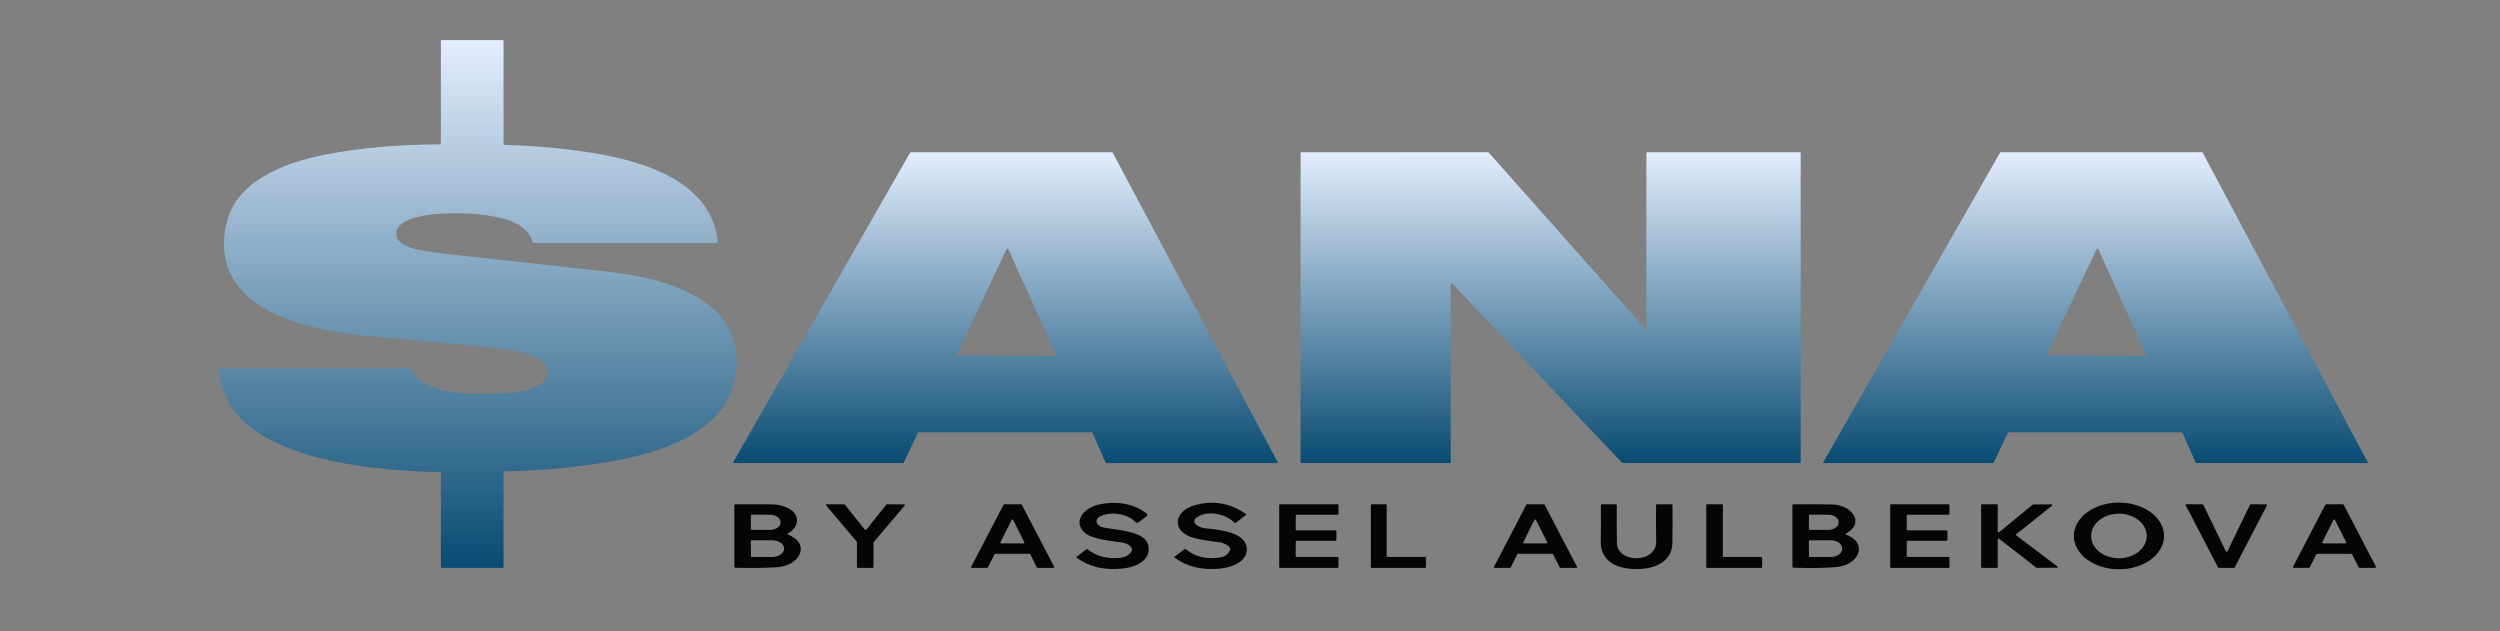
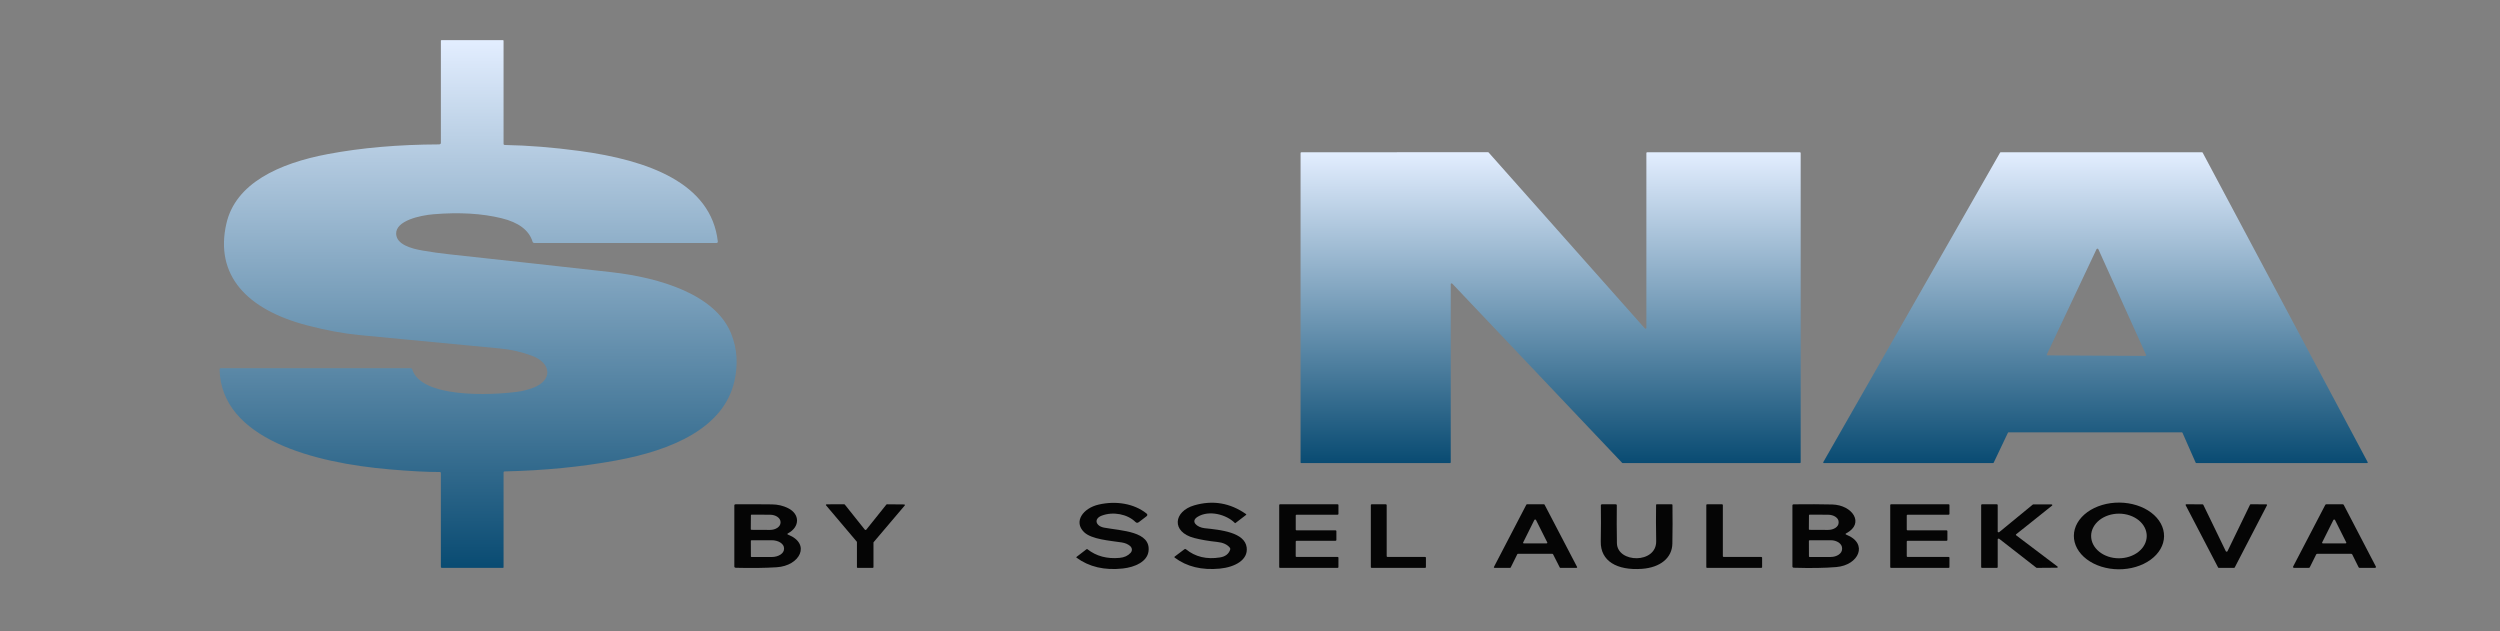
<svg xmlns="http://www.w3.org/2000/svg" width="202" height="51" viewBox="0 0 202 51" fill="none">
  <rect x="0" y="0" width="202" height="51" fill="#808080" stroke="none" />
  <path d="M40.806 11.715C42.679 11.749 44.682 11.909 46.815 12.195C52.358 12.939 57.473 14.781 58.002 19.529C58.004 19.542 58.002 19.556 57.996 19.569C57.99 19.582 57.981 19.594 57.969 19.604C57.958 19.614 57.943 19.622 57.927 19.627C57.911 19.632 57.893 19.635 57.876 19.635H43.197C43.109 19.635 43.055 19.602 43.034 19.537C42.751 18.607 41.914 17.972 40.525 17.633C38.943 17.246 37.111 17.139 35.031 17.311C33.957 17.4 31.96 17.827 32.009 18.902C32.047 19.746 33.189 20.08 34.138 20.244C34.867 20.369 35.584 20.471 36.291 20.547C40.806 21.036 45.172 21.517 49.391 21.991C53.34 22.435 57.838 23.806 59.091 26.99C59.565 28.19 59.646 29.465 59.336 30.815C58.479 34.55 54.38 36.36 49.805 37.202C46.961 37.725 43.96 38.02 40.801 38.089C40.726 38.09 40.688 38.119 40.688 38.177V45.844C40.688 45.855 40.682 45.866 40.672 45.873C40.661 45.881 40.647 45.886 40.632 45.886H35.734C35.66 45.886 35.623 45.858 35.623 45.801V38.219C35.623 38.166 35.588 38.139 35.518 38.139C34.525 38.143 33.185 38.072 31.497 37.927C25.384 37.403 17.881 35.482 17.74 29.852C17.739 29.782 17.784 29.748 17.876 29.748H33.169C33.2 29.748 33.23 29.756 33.255 29.77C33.279 29.784 33.296 29.804 33.303 29.827C34 32.175 39.632 31.954 41.841 31.651C42.24 31.596 42.645 31.493 43.054 31.342C44.704 30.732 44.548 29.326 42.988 28.748C42.155 28.438 41.293 28.241 40.403 28.158C36.567 27.798 32.773 27.435 29.019 27.071C27.744 26.947 26.353 26.689 24.845 26.298C19.918 25.018 17.335 22.222 18.295 18.052C19.036 14.828 22.496 13.2 26.506 12.447C29.195 11.94 32.184 11.68 35.474 11.668C35.513 11.668 35.551 11.656 35.579 11.635C35.607 11.614 35.623 11.585 35.623 11.555V3.286C35.623 3.275 35.629 3.264 35.639 3.256C35.649 3.249 35.664 3.244 35.678 3.244H40.632C40.647 3.244 40.661 3.249 40.672 3.256C40.682 3.264 40.688 3.275 40.688 3.286V11.624C40.688 11.684 40.727 11.714 40.806 11.715Z" fill="url(#paint0_linear_1674_21798)" />
  <path d="M133.096 12.304H145.426C145.444 12.304 145.462 12.309 145.475 12.319C145.488 12.329 145.495 12.342 145.495 12.356V37.364C145.495 37.378 145.488 37.392 145.475 37.401C145.462 37.411 145.444 37.417 145.426 37.417H131.121C131.111 37.417 131.1 37.415 131.09 37.411C131.08 37.407 131.072 37.401 131.066 37.395L117.344 22.919C117.336 22.91 117.324 22.903 117.31 22.9C117.296 22.896 117.282 22.896 117.268 22.9C117.254 22.903 117.242 22.91 117.233 22.918C117.225 22.927 117.22 22.938 117.22 22.949V37.364C117.22 37.378 117.213 37.392 117.2 37.401C117.187 37.411 117.169 37.417 117.151 37.417H105.155C105.146 37.417 105.137 37.415 105.129 37.413C105.12 37.41 105.113 37.406 105.106 37.401C105.1 37.397 105.095 37.391 105.091 37.384C105.088 37.378 105.086 37.371 105.086 37.364V12.356C105.086 12.342 105.093 12.329 105.106 12.319C105.119 12.309 105.137 12.304 105.155 12.304L120.223 12.297C120.235 12.297 120.246 12.299 120.256 12.303C120.266 12.307 120.275 12.313 120.281 12.32L132.9 26.532C132.909 26.542 132.921 26.549 132.935 26.553C132.949 26.557 132.965 26.557 132.979 26.553C132.993 26.55 133.006 26.543 133.015 26.534C133.023 26.524 133.028 26.513 133.027 26.502V12.356C133.027 12.342 133.035 12.329 133.047 12.319C133.06 12.309 133.078 12.304 133.096 12.304Z" fill="url(#paint1_linear_1674_21798)" />
-   <path d="M88.203 34.931H74.24C74.224 34.931 74.21 34.935 74.197 34.941C74.185 34.948 74.175 34.958 74.17 34.968L73.019 37.38C73.014 37.391 73.005 37.4 72.993 37.407C72.98 37.414 72.966 37.417 72.95 37.417H59.316C59.304 37.417 59.292 37.415 59.281 37.41C59.271 37.406 59.262 37.4 59.255 37.392C59.248 37.384 59.245 37.376 59.243 37.366C59.242 37.357 59.244 37.348 59.249 37.34L73.534 12.336C73.539 12.326 73.549 12.317 73.561 12.311C73.574 12.305 73.588 12.302 73.603 12.303L89.838 12.301C89.852 12.301 89.866 12.305 89.878 12.311C89.89 12.317 89.899 12.326 89.904 12.336L103.236 37.341C103.24 37.35 103.242 37.359 103.241 37.368C103.239 37.377 103.235 37.386 103.228 37.393C103.221 37.401 103.212 37.407 103.202 37.411C103.191 37.415 103.179 37.417 103.167 37.417H89.403C89.388 37.417 89.372 37.414 89.359 37.407C89.347 37.4 89.337 37.39 89.332 37.379L88.275 34.97C88.27 34.959 88.26 34.949 88.248 34.942C88.235 34.935 88.219 34.931 88.203 34.931ZM77.312 28.64C77.308 28.648 77.306 28.657 77.308 28.666C77.309 28.675 77.313 28.684 77.32 28.692C77.327 28.699 77.336 28.706 77.346 28.71C77.357 28.714 77.369 28.717 77.381 28.717L85.26 28.757C85.272 28.758 85.284 28.756 85.295 28.752C85.306 28.747 85.316 28.741 85.323 28.734C85.33 28.727 85.335 28.718 85.337 28.709C85.339 28.7 85.338 28.69 85.334 28.682L81.473 20.135C81.468 20.123 81.459 20.113 81.446 20.105C81.433 20.098 81.417 20.094 81.401 20.094C81.385 20.094 81.369 20.098 81.356 20.105C81.343 20.113 81.333 20.123 81.328 20.135L77.312 28.64Z" fill="url(#paint2_linear_1674_21798)" />
  <path d="M162.24 34.966L161.091 37.381C161.087 37.391 161.078 37.4 161.067 37.407C161.055 37.413 161.041 37.416 161.027 37.416H147.381C147.37 37.416 147.359 37.414 147.349 37.41C147.339 37.406 147.331 37.4 147.325 37.393C147.319 37.386 147.315 37.377 147.314 37.369C147.313 37.361 147.314 37.352 147.319 37.344L161.606 12.334C161.611 12.324 161.619 12.316 161.631 12.311C161.642 12.305 161.655 12.302 161.668 12.302H177.912C177.926 12.302 177.939 12.305 177.951 12.31C177.962 12.316 177.971 12.324 177.976 12.334L191.31 37.344C191.315 37.352 191.316 37.361 191.315 37.369C191.314 37.378 191.31 37.386 191.304 37.394C191.297 37.401 191.289 37.407 191.279 37.411C191.268 37.415 191.257 37.417 191.246 37.416H177.473C177.459 37.416 177.445 37.413 177.433 37.407C177.422 37.4 177.413 37.391 177.409 37.381L176.344 34.966C176.34 34.956 176.331 34.947 176.32 34.94C176.308 34.934 176.294 34.931 176.28 34.931H162.305C162.29 34.931 162.277 34.934 162.265 34.94C162.253 34.947 162.245 34.956 162.24 34.966ZM165.384 28.639C165.38 28.647 165.378 28.657 165.379 28.666C165.381 28.675 165.385 28.683 165.392 28.691C165.399 28.699 165.408 28.705 165.418 28.709C165.429 28.714 165.441 28.716 165.453 28.716L173.332 28.758C173.344 28.759 173.356 28.757 173.367 28.753C173.378 28.748 173.388 28.742 173.395 28.735C173.402 28.728 173.407 28.719 173.409 28.71C173.411 28.701 173.41 28.691 173.406 28.683L169.545 20.132C169.54 20.121 169.531 20.11 169.518 20.103C169.505 20.096 169.489 20.092 169.473 20.092C169.456 20.092 169.441 20.096 169.428 20.103C169.415 20.11 169.405 20.121 169.4 20.132L165.384 28.639Z" fill="url(#paint3_linear_1674_21798)" />
  <path d="M91.349 44.673C91.426 44.589 91.464 44.488 91.456 44.386C91.448 44.284 91.394 44.187 91.304 44.11C91.134 43.966 90.912 43.873 90.641 43.83C89.677 43.682 88.194 43.584 87.588 42.993C86.727 42.152 87.506 41.061 88.771 40.77C90.158 40.449 91.627 40.682 92.631 41.484C92.732 41.565 92.731 41.645 92.627 41.724L92.017 42.189C91.919 42.263 91.828 42.258 91.743 42.175C91.093 41.533 89.94 41.319 89.031 41.66C88.354 41.911 88.524 42.507 89.216 42.634C90.63 42.893 93.01 42.927 92.8 44.548C92.691 45.376 91.723 45.826 90.721 45.935C89.244 46.097 87.998 45.805 86.983 45.059C86.956 45.039 86.956 45.019 86.983 44.998L87.793 44.376C87.819 44.357 87.843 44.358 87.867 44.378C88.579 44.939 89.447 45.171 90.469 45.076C90.841 45.042 91.134 44.908 91.349 44.673Z" fill="#050505" />
  <path d="M96.764 41.76C96.149 42.143 96.737 42.616 97.334 42.679C98.654 42.814 100.573 43.018 100.731 44.231C100.865 45.251 99.765 45.827 98.563 45.944C97.105 46.084 95.889 45.787 94.913 45.054C94.907 45.048 94.901 45.042 94.897 45.035C94.894 45.029 94.892 45.021 94.892 45.014C94.892 45.007 94.894 44.999 94.897 44.992C94.901 44.986 94.907 44.98 94.913 44.974L95.706 44.376C95.746 44.346 95.785 44.347 95.824 44.379C96.577 44.995 97.495 45.215 98.58 45.04C99.008 44.97 99.281 44.76 99.4 44.408C99.419 44.352 99.408 44.298 99.366 44.248C99.156 43.991 98.815 43.837 98.344 43.788C97.65 43.716 97.034 43.61 96.496 43.471C94.62 42.986 94.813 41.317 96.501 40.83C98 40.397 99.393 40.634 100.68 41.539C100.71 41.561 100.71 41.583 100.682 41.605L99.823 42.263C99.806 42.274 99.791 42.273 99.778 42.259C99.112 41.58 97.697 41.184 96.764 41.76Z" fill="#050505" />
  <path d="M174.856 43.333C174.847 44.048 174.453 44.73 173.763 45.23C173.072 45.73 172.141 46.007 171.175 45.999C170.208 45.992 169.285 45.7 168.609 45.19C167.932 44.679 167.558 43.99 167.568 43.276C167.577 42.561 167.971 41.878 168.661 41.378C169.352 40.878 170.283 40.602 171.249 40.609C172.216 40.617 173.139 40.908 173.815 41.419C174.492 41.93 174.866 42.619 174.856 43.333ZM171.189 45.109C171.785 45.113 172.358 44.927 172.783 44.592C173.209 44.256 173.451 43.799 173.456 43.321C173.459 43.084 173.403 42.849 173.293 42.63C173.183 42.41 173.02 42.21 172.813 42.041C172.606 41.873 172.36 41.738 172.089 41.646C171.817 41.553 171.526 41.505 171.231 41.503C170.635 41.499 170.061 41.685 169.636 42.02C169.211 42.356 168.969 42.813 168.963 43.291C168.961 43.528 169.016 43.763 169.126 43.983C169.237 44.202 169.4 44.402 169.607 44.571C169.813 44.74 170.059 44.874 170.331 44.967C170.602 45.059 170.894 45.108 171.189 45.109Z" fill="#050505" />
  <path d="M63.684 43.203C65.537 43.939 64.653 45.719 62.747 45.835C61.802 45.894 60.709 45.908 59.47 45.877C59.379 45.874 59.334 45.838 59.334 45.77V40.838C59.334 40.777 59.374 40.747 59.454 40.747C60.462 40.74 61.435 40.742 62.373 40.754C62.843 40.759 63.277 40.86 63.673 41.057C64.659 41.547 64.626 42.582 63.675 43.09C63.597 43.131 63.6 43.169 63.684 43.203ZM60.672 41.628L60.663 42.764C60.663 42.776 60.669 42.788 60.681 42.797C60.692 42.805 60.707 42.81 60.723 42.81L62.213 42.817C62.324 42.817 62.435 42.802 62.539 42.773C62.642 42.743 62.736 42.7 62.816 42.645C62.895 42.591 62.958 42.525 63.001 42.454C63.045 42.382 63.067 42.305 63.068 42.227V42.186C63.069 42.029 62.98 41.878 62.822 41.766C62.663 41.654 62.447 41.591 62.222 41.59L60.732 41.583C60.716 41.583 60.701 41.588 60.69 41.596C60.678 41.605 60.672 41.616 60.672 41.628ZM60.668 43.7L60.672 44.961C60.672 44.973 60.679 44.985 60.69 44.994C60.702 45.003 60.718 45.008 60.734 45.008L62.355 45.006C62.62 45.006 62.873 44.937 63.06 44.815C63.246 44.693 63.351 44.528 63.35 44.355V44.298C63.35 44.213 63.324 44.129 63.274 44.05C63.223 43.971 63.15 43.9 63.057 43.84C62.964 43.78 62.854 43.732 62.733 43.7C62.611 43.667 62.482 43.651 62.351 43.651L60.73 43.653C60.713 43.653 60.697 43.658 60.686 43.666C60.674 43.675 60.668 43.687 60.668 43.7Z" fill="#050505" />
  <path d="M69.996 42.796L71.616 40.772C71.623 40.764 71.631 40.758 71.642 40.753C71.653 40.749 71.664 40.747 71.677 40.747L73.048 40.759C73.06 40.759 73.073 40.761 73.083 40.766C73.094 40.771 73.103 40.778 73.109 40.786C73.115 40.794 73.118 40.804 73.117 40.813C73.117 40.822 73.113 40.832 73.106 40.84L70.588 43.808C70.58 43.816 70.577 43.826 70.577 43.836V45.834C70.577 45.847 70.569 45.861 70.556 45.87C70.543 45.88 70.526 45.886 70.508 45.886H69.31C69.301 45.886 69.292 45.884 69.283 45.882C69.275 45.879 69.267 45.875 69.261 45.87C69.255 45.866 69.249 45.86 69.246 45.853C69.243 45.847 69.241 45.84 69.241 45.834V43.797C69.241 43.787 69.237 43.777 69.23 43.769L66.743 40.829C66.736 40.822 66.732 40.812 66.731 40.803C66.731 40.794 66.734 40.784 66.74 40.776C66.746 40.768 66.754 40.761 66.765 40.756C66.776 40.751 66.788 40.748 66.801 40.748L68.201 40.745C68.213 40.745 68.225 40.747 68.236 40.752C68.246 40.756 68.255 40.763 68.261 40.77L69.877 42.796C69.884 42.804 69.892 42.81 69.903 42.815C69.913 42.819 69.925 42.821 69.936 42.821C69.948 42.821 69.96 42.819 69.97 42.815C69.981 42.81 69.989 42.804 69.996 42.796Z" fill="#050505" />
-   <path d="M83.18 44.748H80.424C80.409 44.748 80.394 44.751 80.382 44.758C80.37 44.764 80.36 44.773 80.355 44.783L79.825 45.85C79.82 45.861 79.81 45.87 79.798 45.876C79.785 45.883 79.771 45.886 79.756 45.886L78.534 45.884C78.522 45.884 78.51 45.882 78.5 45.877C78.49 45.873 78.481 45.867 78.474 45.859C78.468 45.852 78.464 45.843 78.462 45.834C78.461 45.825 78.463 45.816 78.467 45.808L81.087 40.781C81.093 40.77 81.102 40.761 81.114 40.755C81.126 40.749 81.14 40.745 81.154 40.745H82.497C82.511 40.745 82.525 40.749 82.537 40.755C82.549 40.761 82.558 40.77 82.564 40.781L85.182 45.806C85.186 45.815 85.188 45.824 85.186 45.833C85.185 45.842 85.181 45.85 85.174 45.858C85.168 45.865 85.159 45.871 85.149 45.876C85.138 45.88 85.127 45.882 85.115 45.882L83.848 45.886C83.833 45.886 83.819 45.883 83.806 45.876C83.794 45.87 83.784 45.861 83.779 45.85L83.249 44.783C83.244 44.773 83.234 44.764 83.222 44.758C83.21 44.751 83.195 44.748 83.18 44.748ZM80.825 43.833C80.821 43.841 80.819 43.849 80.821 43.858C80.822 43.866 80.826 43.874 80.832 43.881C80.839 43.888 80.847 43.894 80.857 43.898C80.867 43.902 80.878 43.904 80.889 43.904L82.706 43.907C82.717 43.907 82.729 43.905 82.739 43.902C82.749 43.898 82.758 43.892 82.764 43.885C82.771 43.878 82.775 43.87 82.777 43.861C82.778 43.853 82.777 43.844 82.773 43.836L81.867 42.013C81.862 42.003 81.853 41.994 81.841 41.988C81.83 41.982 81.816 41.979 81.802 41.979C81.788 41.979 81.774 41.982 81.763 41.988C81.751 41.994 81.743 42.003 81.737 42.013L80.825 43.833Z" fill="#050505" />
  <path d="M104.696 43.749L104.692 44.947C104.692 44.961 104.699 44.975 104.713 44.985C104.726 44.995 104.744 45.001 104.763 45.001H108.076C108.095 45.001 108.113 45.007 108.126 45.017C108.14 45.027 108.147 45.041 108.147 45.055L108.145 45.832C108.145 45.846 108.137 45.86 108.124 45.87C108.111 45.88 108.093 45.886 108.074 45.886H103.432C103.413 45.886 103.395 45.88 103.381 45.87C103.368 45.86 103.36 45.846 103.36 45.832V40.799C103.36 40.785 103.368 40.771 103.381 40.761C103.395 40.751 103.413 40.745 103.432 40.745H108.076C108.095 40.745 108.113 40.751 108.126 40.761C108.14 40.771 108.147 40.785 108.147 40.799V41.534C108.147 41.548 108.14 41.562 108.126 41.572C108.113 41.582 108.095 41.588 108.076 41.588H104.767C104.749 41.588 104.73 41.593 104.717 41.604C104.704 41.614 104.696 41.627 104.696 41.642V42.798C104.696 42.812 104.704 42.826 104.717 42.836C104.73 42.846 104.749 42.852 104.767 42.852H107.909C107.928 42.852 107.946 42.858 107.959 42.868C107.973 42.878 107.98 42.892 107.98 42.906V43.641C107.98 43.655 107.973 43.669 107.959 43.679C107.946 43.689 107.928 43.695 107.909 43.695H104.767C104.749 43.695 104.73 43.7 104.717 43.71C104.704 43.721 104.696 43.734 104.696 43.749Z" fill="#050505" />
  <path d="M112.117 45.001H115.143C115.162 45.001 115.181 45.007 115.195 45.017C115.209 45.028 115.216 45.042 115.216 45.056L115.214 45.83C115.214 45.845 115.207 45.859 115.193 45.869C115.179 45.88 115.16 45.886 115.141 45.886H110.837C110.818 45.886 110.799 45.88 110.785 45.869C110.771 45.859 110.764 45.845 110.764 45.83V40.801C110.764 40.786 110.771 40.772 110.785 40.761C110.799 40.751 110.818 40.745 110.837 40.745L111.97 40.747C111.99 40.747 112.009 40.753 112.022 40.763C112.036 40.773 112.044 40.788 112.044 40.802V44.945C112.044 44.96 112.052 44.974 112.065 44.985C112.079 44.995 112.098 45.001 112.117 45.001Z" fill="#050505" />
  <path d="M125.422 44.748H122.659C122.646 44.748 122.633 44.751 122.622 44.757C122.611 44.763 122.602 44.771 122.597 44.78L122.065 45.852C122.06 45.862 122.052 45.87 122.041 45.876C122.03 45.882 122.016 45.886 122.003 45.886L120.769 45.884C120.758 45.884 120.747 45.882 120.738 45.878C120.728 45.874 120.72 45.869 120.714 45.862C120.708 45.855 120.704 45.847 120.703 45.839C120.701 45.831 120.703 45.823 120.707 45.815L123.329 40.777C123.334 40.768 123.343 40.76 123.354 40.754C123.365 40.748 123.378 40.745 123.392 40.745L124.743 40.747C124.756 40.747 124.769 40.75 124.78 40.756C124.79 40.762 124.799 40.77 124.803 40.779L127.431 45.815C127.435 45.823 127.436 45.831 127.435 45.839C127.434 45.847 127.43 45.855 127.424 45.862C127.417 45.869 127.409 45.874 127.399 45.878C127.39 45.882 127.379 45.884 127.368 45.884L126.092 45.886C126.079 45.886 126.066 45.883 126.055 45.877C126.044 45.871 126.035 45.863 126.03 45.854L125.485 44.78C125.48 44.771 125.471 44.763 125.46 44.757C125.449 44.751 125.436 44.748 125.422 44.748ZM123.069 43.836C123.065 43.844 123.064 43.853 123.065 43.861C123.067 43.87 123.071 43.878 123.077 43.885C123.084 43.892 123.093 43.898 123.103 43.902C123.113 43.905 123.124 43.907 123.136 43.907L124.957 43.905C124.968 43.905 124.979 43.903 124.989 43.899C124.999 43.895 125.007 43.89 125.014 43.883C125.02 43.876 125.024 43.868 125.026 43.859C125.027 43.851 125.026 43.842 125.022 43.834L124.107 42.011C124.102 42.001 124.093 41.992 124.081 41.986C124.07 41.98 124.056 41.977 124.042 41.977C124.028 41.977 124.014 41.98 124.003 41.986C123.991 41.992 123.982 42.001 123.977 42.011L123.069 43.836Z" fill="#050505" />
  <path d="M130.647 43.887C130.676 45.51 133.853 45.567 133.82 43.722C133.8 42.653 133.797 41.677 133.811 40.792C133.812 40.761 133.834 40.745 133.875 40.745L135.071 40.747C135.114 40.747 135.135 40.763 135.135 40.796C135.15 41.817 135.147 42.863 135.127 43.932C135.106 45.062 134.171 45.855 132.664 45.963C130.654 46.105 129.311 45.336 129.342 43.754C129.362 42.713 129.364 41.736 129.349 40.823C129.349 40.802 129.36 40.782 129.379 40.768C129.398 40.753 129.424 40.745 129.451 40.745L130.531 40.747C130.602 40.747 130.638 40.773 130.638 40.826C130.626 41.836 130.629 42.856 130.647 43.887Z" fill="#050505" />
  <path d="M139.279 45.001H142.305C142.325 45.001 142.343 45.007 142.357 45.017C142.371 45.028 142.379 45.042 142.379 45.056V45.83C142.379 45.845 142.371 45.859 142.357 45.869C142.343 45.88 142.325 45.886 142.305 45.886H137.944C137.934 45.886 137.924 45.884 137.915 45.882C137.907 45.879 137.898 45.875 137.892 45.869C137.885 45.864 137.879 45.858 137.876 45.851C137.872 45.845 137.87 45.837 137.87 45.83V40.802C137.87 40.795 137.872 40.788 137.876 40.781C137.879 40.774 137.885 40.768 137.892 40.763C137.898 40.758 137.907 40.754 137.915 40.751C137.924 40.748 137.934 40.747 137.944 40.747L139.132 40.745C139.152 40.745 139.171 40.751 139.184 40.761C139.198 40.772 139.206 40.786 139.206 40.801V44.945C139.206 44.96 139.214 44.974 139.227 44.985C139.241 44.995 139.26 45.001 139.279 45.001Z" fill="#050505" />
  <path d="M149.191 43.206C150.976 43.912 150.202 45.665 148.369 45.819C147.443 45.896 146.306 45.915 144.959 45.874C144.871 45.871 144.827 45.836 144.827 45.77V40.838C144.827 40.78 144.866 40.75 144.945 40.749C146.1 40.735 147.132 40.74 148.042 40.762C149.681 40.804 150.685 42.293 149.182 43.087C149.097 43.13 149.1 43.17 149.191 43.206ZM146.165 41.629L146.156 42.765C146.156 42.777 146.163 42.788 146.174 42.797C146.185 42.805 146.2 42.81 146.216 42.81L147.701 42.817C147.814 42.817 147.925 42.803 148.029 42.774C148.133 42.745 148.228 42.703 148.307 42.65C148.387 42.596 148.451 42.532 148.494 42.462C148.538 42.392 148.56 42.317 148.561 42.24V42.173C148.562 42.019 148.473 41.871 148.313 41.762C148.154 41.653 147.937 41.591 147.71 41.59L146.225 41.583C146.209 41.583 146.194 41.588 146.183 41.596C146.172 41.605 146.165 41.617 146.165 41.629ZM146.159 43.703L146.163 44.961C146.163 44.973 146.17 44.985 146.181 44.994C146.193 45.003 146.209 45.008 146.225 45.008L147.924 45.003C148.168 45.002 148.401 44.934 148.573 44.813C148.746 44.692 148.842 44.528 148.841 44.357V44.293C148.841 44.209 148.817 44.125 148.771 44.047C148.724 43.969 148.656 43.898 148.571 43.838C148.485 43.779 148.383 43.732 148.272 43.699C148.16 43.667 148.04 43.651 147.92 43.651L146.221 43.656C146.213 43.656 146.205 43.657 146.197 43.66C146.189 43.662 146.183 43.666 146.177 43.67C146.171 43.674 146.166 43.68 146.163 43.685C146.16 43.691 146.159 43.697 146.159 43.703Z" fill="#050505" />
  <path d="M154.066 41.642V42.798C154.066 42.812 154.074 42.826 154.087 42.836C154.101 42.846 154.119 42.852 154.138 42.852H157.279C157.298 42.852 157.316 42.858 157.329 42.868C157.343 42.878 157.35 42.892 157.35 42.906V43.641C157.35 43.655 157.343 43.669 157.329 43.679C157.316 43.689 157.298 43.695 157.279 43.695H154.138C154.119 43.695 154.101 43.7 154.087 43.71C154.074 43.721 154.066 43.734 154.066 43.749V44.947C154.066 44.961 154.074 44.975 154.087 44.985C154.101 44.995 154.119 45.001 154.138 45.001H157.446C157.465 45.001 157.483 45.007 157.496 45.017C157.51 45.027 157.517 45.041 157.517 45.055L157.515 45.832C157.515 45.846 157.507 45.86 157.494 45.87C157.481 45.88 157.463 45.886 157.444 45.886H152.802C152.783 45.886 152.765 45.88 152.751 45.87C152.738 45.86 152.73 45.846 152.73 45.832V40.799C152.73 40.785 152.738 40.771 152.751 40.761C152.765 40.751 152.783 40.745 152.802 40.745H157.446C157.465 40.745 157.483 40.751 157.496 40.761C157.51 40.771 157.517 40.785 157.517 40.799V41.534C157.517 41.548 157.51 41.562 157.496 41.572C157.483 41.582 157.465 41.588 157.446 41.588H154.138C154.119 41.588 154.101 41.593 154.087 41.604C154.074 41.614 154.066 41.627 154.066 41.642Z" fill="#050505" />
  <path d="M161.34 45.886H160.152C160.132 45.886 160.113 45.88 160.1 45.869C160.086 45.859 160.078 45.845 160.078 45.83V40.801C160.078 40.786 160.086 40.772 160.1 40.761C160.113 40.751 160.132 40.745 160.152 40.745H161.34C161.36 40.745 161.379 40.751 161.392 40.761C161.406 40.772 161.414 40.786 161.414 40.801V42.956C161.414 42.968 161.419 42.978 161.427 42.987C161.436 42.996 161.447 43.003 161.461 43.007C161.475 43.011 161.489 43.012 161.504 43.01C161.518 43.007 161.531 43.002 161.541 42.993L164.246 40.772C164.253 40.766 164.262 40.761 164.271 40.758C164.281 40.755 164.291 40.753 164.302 40.754L165.758 40.757C165.772 40.757 165.786 40.761 165.798 40.767C165.81 40.773 165.819 40.781 165.824 40.791C165.83 40.801 165.831 40.812 165.828 40.823C165.826 40.834 165.819 40.843 165.809 40.851L162.901 43.172C162.888 43.183 162.881 43.197 162.882 43.211C162.882 43.226 162.89 43.239 162.903 43.25L166.245 45.776C166.256 45.784 166.263 45.794 166.267 45.805C166.27 45.816 166.268 45.827 166.263 45.837C166.257 45.848 166.248 45.857 166.236 45.863C166.223 45.869 166.209 45.872 166.194 45.872L164.582 45.884C164.572 45.884 164.562 45.883 164.553 45.88C164.544 45.877 164.536 45.873 164.529 45.867L161.541 43.538C161.531 43.53 161.518 43.524 161.503 43.522C161.489 43.519 161.474 43.52 161.46 43.525C161.446 43.529 161.435 43.536 161.426 43.545C161.418 43.554 161.414 43.566 161.414 43.577V45.83C161.414 45.845 161.406 45.859 161.392 45.869C161.379 45.88 161.36 45.886 161.34 45.886Z" fill="#050505" />
  <path d="M181.87 40.744L183.108 40.751C183.119 40.751 183.13 40.753 183.141 40.757C183.151 40.761 183.159 40.767 183.166 40.774C183.173 40.781 183.177 40.789 183.178 40.798C183.18 40.806 183.178 40.815 183.174 40.823L180.565 45.853C180.56 45.863 180.551 45.871 180.539 45.877C180.527 45.883 180.513 45.886 180.498 45.886H179.289C179.275 45.886 179.261 45.883 179.249 45.877C179.237 45.871 179.228 45.863 179.223 45.853L176.6 40.818C176.596 40.81 176.594 40.801 176.595 40.792C176.596 40.783 176.6 40.775 176.607 40.768C176.614 40.76 176.623 40.754 176.633 40.75C176.643 40.746 176.655 40.744 176.667 40.744L177.96 40.751C177.975 40.751 177.989 40.754 178.001 40.761C178.013 40.767 178.022 40.776 178.027 40.786L179.846 44.541C179.851 44.552 179.86 44.561 179.872 44.567C179.884 44.573 179.898 44.577 179.913 44.577C179.927 44.577 179.942 44.573 179.953 44.567C179.965 44.561 179.975 44.552 179.98 44.541L181.803 40.779C181.808 40.769 181.817 40.76 181.829 40.754C181.841 40.748 181.855 40.744 181.87 40.744Z" fill="#050505" />
  <path d="M187.149 44.795L186.63 45.839C186.624 45.853 186.611 45.865 186.595 45.873C186.578 45.882 186.559 45.886 186.539 45.886L185.37 45.884C185.355 45.884 185.339 45.881 185.325 45.876C185.312 45.87 185.3 45.862 185.291 45.852C185.282 45.842 185.277 45.831 185.275 45.819C185.273 45.807 185.275 45.796 185.281 45.785L187.884 40.791C187.891 40.777 187.903 40.766 187.919 40.758C187.935 40.749 187.954 40.745 187.973 40.745H189.284C189.304 40.745 189.322 40.749 189.338 40.758C189.354 40.766 189.366 40.777 189.373 40.791L191.974 45.785C191.98 45.796 191.982 45.807 191.98 45.819C191.978 45.831 191.973 45.842 191.964 45.852C191.955 45.862 191.944 45.87 191.93 45.876C191.916 45.881 191.9 45.884 191.885 45.884L190.669 45.886C190.649 45.886 190.63 45.882 190.614 45.873C190.597 45.865 190.585 45.853 190.578 45.839L190.059 44.795C190.052 44.781 190.04 44.769 190.023 44.761C190.007 44.752 189.988 44.748 189.968 44.748H187.241C187.221 44.748 187.201 44.752 187.185 44.761C187.169 44.769 187.156 44.781 187.149 44.795ZM189.516 43.905C189.527 43.905 189.538 43.903 189.548 43.899C189.558 43.895 189.566 43.89 189.573 43.883C189.579 43.876 189.583 43.868 189.584 43.859C189.586 43.851 189.584 43.842 189.58 43.834L188.668 42.013C188.663 42.003 188.654 41.994 188.642 41.988C188.631 41.982 188.617 41.979 188.603 41.979C188.589 41.979 188.575 41.982 188.564 41.988C188.552 41.994 188.543 42.003 188.539 42.013L187.628 43.834C187.624 43.842 187.623 43.851 187.624 43.859C187.625 43.868 187.629 43.876 187.636 43.883C187.642 43.89 187.65 43.895 187.66 43.899C187.67 43.903 187.681 43.905 187.692 43.905H189.516Z" fill="#050505" />
  <defs>
    <linearGradient id="paint0_linear_1674_21798" x1="38.63" y1="3.244" x2="38.63" y2="45.886" gradientUnits="userSpaceOnUse">
      <stop stop-color="#E3EEFF" />
      <stop offset="1" stop-color="#094B72" />
    </linearGradient>
    <linearGradient id="paint1_linear_1674_21798" x1="125.29" y1="12.297" x2="125.29" y2="37.417" gradientUnits="userSpaceOnUse">
      <stop stop-color="#E3EEFF" />
      <stop offset="1" stop-color="#094B72" />
    </linearGradient>
    <linearGradient id="paint2_linear_1674_21798" x1="81.242" y1="12.301" x2="81.242" y2="37.417" gradientUnits="userSpaceOnUse">
      <stop stop-color="#E3EEFF" />
      <stop offset="1" stop-color="#094B72" />
    </linearGradient>
    <linearGradient id="paint3_linear_1674_21798" x1="169.315" y1="12.302" x2="169.315" y2="37.416" gradientUnits="userSpaceOnUse">
      <stop stop-color="#E3EEFF" />
      <stop offset="1" stop-color="#094B72" />
    </linearGradient>
  </defs>
</svg>